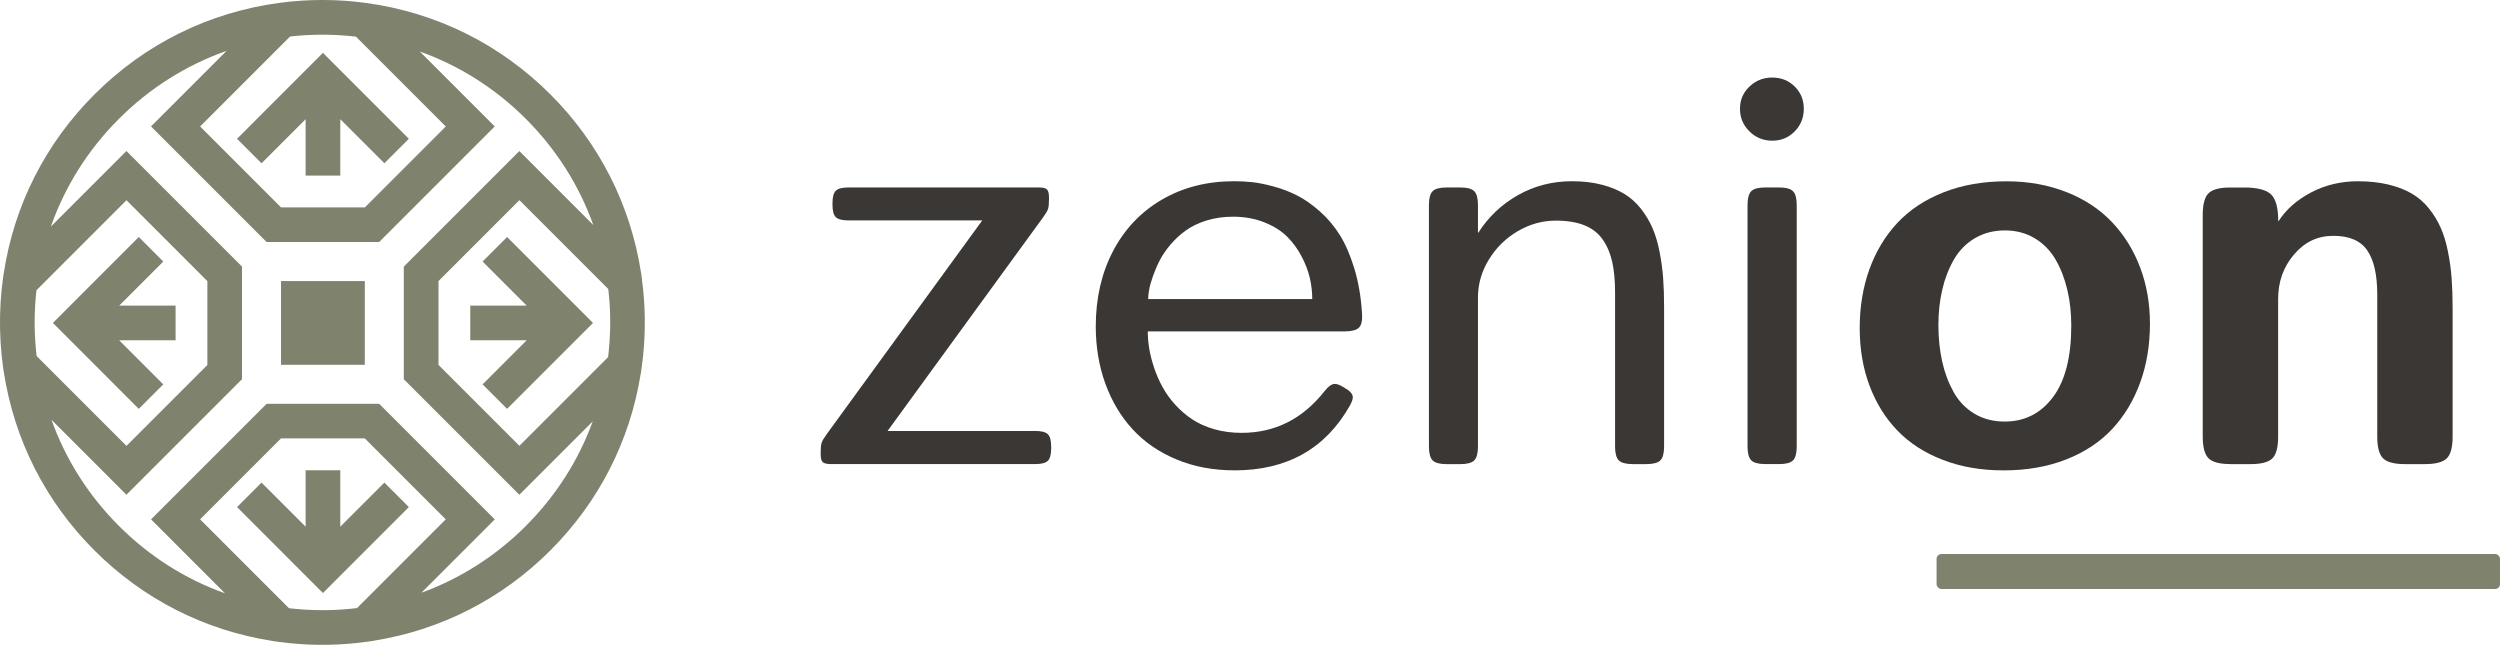
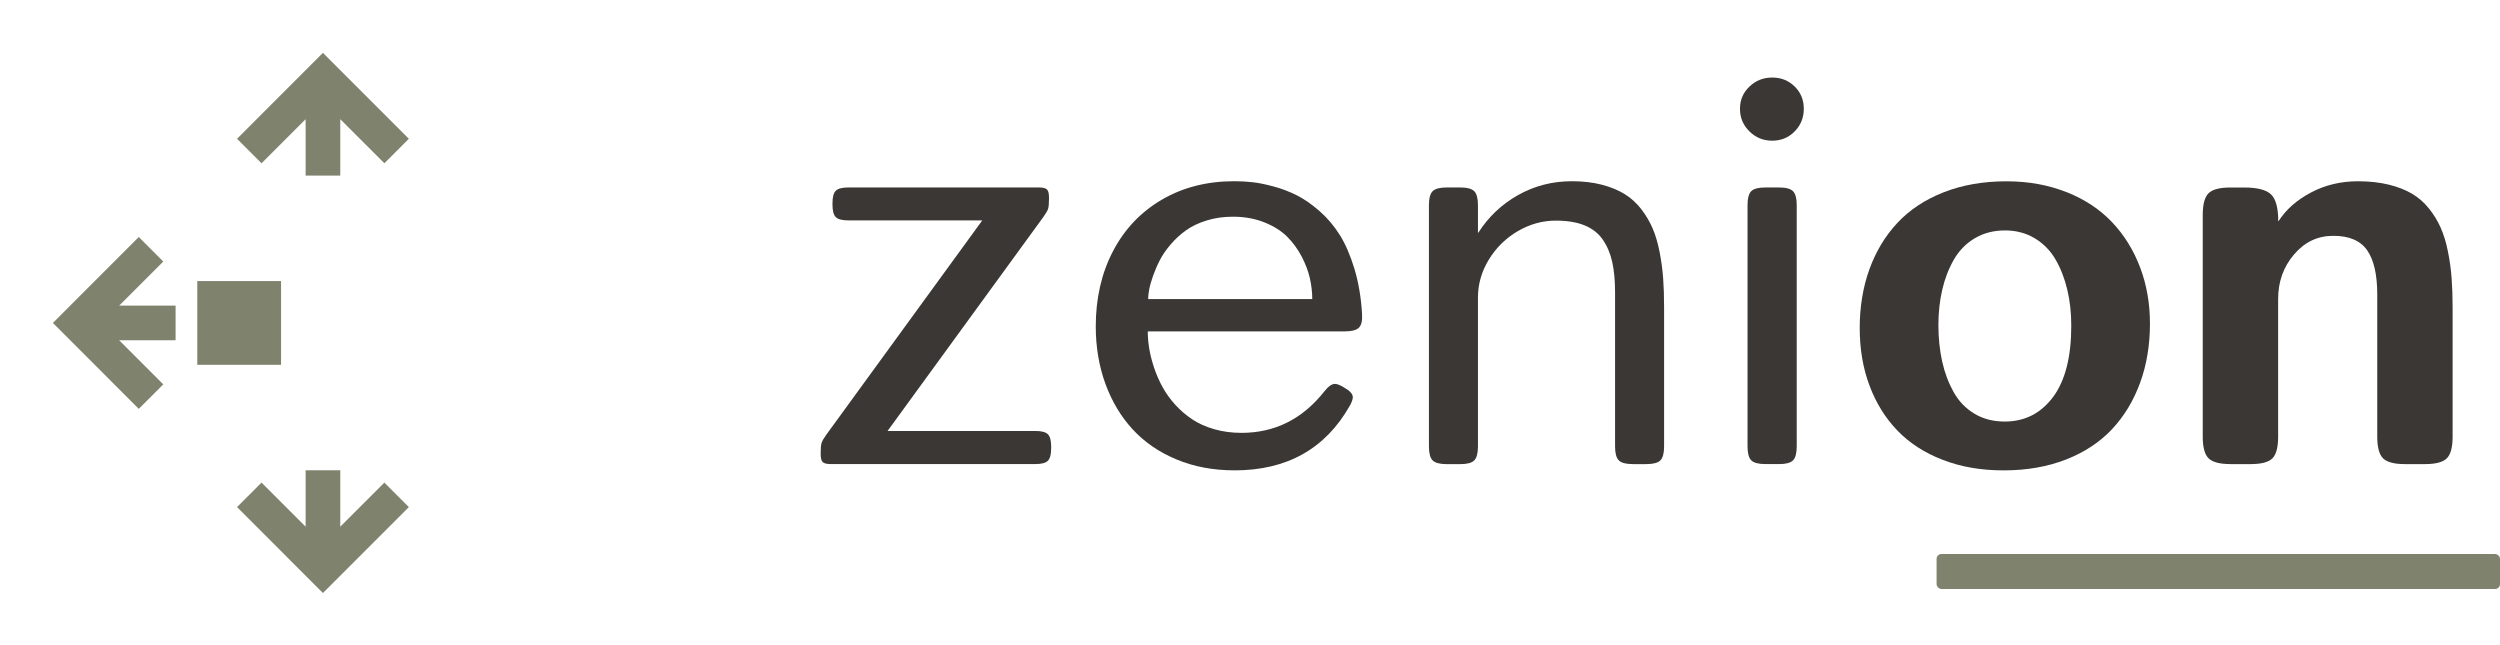
<svg xmlns="http://www.w3.org/2000/svg" id="Camada_2" data-name="Camada 2" viewBox="0 0 745.05 192.18">
  <defs>
    <style>
      .cls-1 {
        fill: #3a3735;
      }

      .cls-2 {
        fill: #7f826d;
      }
    </style>
  </defs>
  <g id="Camada_2-2" data-name="Camada 2">
    <g>
      <g>
        <g>
          <path class="cls-1" d="M309.65,55.87c1.17,0,1.96.2,2.37.6.4.4.6,1.19.6,2.37v.5c0,1.38-.09,2.35-.28,2.92-.18.57-.68,1.41-1.48,2.52l-46.35,63.66h44.08c1.81,0,3.04.33,3.7.98s.98,1.89.98,3.7v.5c0,1.81-.33,3.04-.98,3.7-.65.65-1.89.98-3.7.98h-61.04c-1.17,0-1.96-.2-2.37-.6s-.6-1.19-.6-2.37v-.5c0-1.34.09-2.3.28-2.87.18-.57.68-1.41,1.48-2.52l46.4-63.76h-39.96c-1.81,0-3.04-.33-3.7-.98s-.98-1.89-.98-3.7v-.5c0-1.78.33-2.99.98-3.65.65-.65,1.89-.98,3.7-.98h56.87Z" />
          <path class="cls-1" d="M367.88,140.17c-6.31,0-12.06-1.08-17.26-3.25-5.2-2.16-9.55-5.15-13.06-8.96-3.51-3.81-6.21-8.34-8.13-13.59-1.91-5.25-2.87-10.95-2.87-17.08,0-8.39,1.71-15.86,5.13-22.42,3.42-6.56,8.27-11.68,14.54-15.35,6.27-3.67,13.47-5.51,21.59-5.51,1.78,0,3.56.09,5.33.28,1.78.18,3.91.61,6.39,1.28,2.48.67,4.81,1.56,7,2.67,2.18,1.11,4.42,2.67,6.72,4.68,2.3,2.01,4.29,4.36,5.99,7.05,1.69,2.68,3.15,6.05,4.38,10.09s1.99,8.53,2.29,13.46c.13,2.01-.18,3.39-.93,4.13-.75.74-2.16,1.11-4.2,1.11h-58.73c0,1.68.15,3.41.45,5.21.3,1.79.79,3.69,1.46,5.69s1.51,3.91,2.52,5.74c1.01,1.83,2.26,3.57,3.77,5.23,1.51,1.66,3.2,3.11,5.06,4.35,1.86,1.24,4.05,2.22,6.57,2.94,2.52.72,5.22,1.08,8.1,1.08,9.96,0,18.2-4.13,24.71-12.38,1.17-1.48,2.21-2.21,3.12-2.21.64,0,1.46.3,2.47.91l.4.25c1.64.91,2.47,1.85,2.47,2.82,0,.6-.29,1.43-.86,2.47-7.28,12.88-18.75,19.32-34.42,19.32ZM391.08,89.14c0-2.01-.23-4.07-.7-6.16-.47-2.1-1.28-4.26-2.44-6.49-1.16-2.23-2.6-4.21-4.33-5.94-1.73-1.73-3.99-3.15-6.79-4.28-2.8-1.12-5.93-1.69-9.39-1.69-2.82,0-5.43.38-7.85,1.13s-4.46,1.74-6.14,2.94c-1.68,1.21-3.2,2.6-4.55,4.18-1.36,1.58-2.44,3.15-3.25,4.73-.81,1.58-1.48,3.15-2.04,4.73-.55,1.58-.93,2.93-1.13,4.05-.2,1.12-.3,2.05-.3,2.79h48.91Z" />
          <path class="cls-1" d="M425.85,61.16c0-2.05.37-3.44,1.11-4.18.74-.74,2.13-1.11,4.18-1.11h4.03c2.05,0,3.44.37,4.18,1.11.74.74,1.11,2.13,1.11,4.18v8.15l.1.05c3.02-4.73,6.97-8.47,11.85-11.22,4.88-2.75,10.22-4.13,16.03-4.13,3.29,0,6.26.34,8.91,1.03,2.65.69,4.92,1.62,6.82,2.79s3.55,2.68,4.96,4.5c1.41,1.83,2.54,3.75,3.4,5.76.86,2.01,1.54,4.34,2.06,7,.52,2.65.87,5.26,1.06,7.83s.28,5.43.28,8.58v41.52c0,2.05-.37,3.44-1.11,4.18-.74.74-2.13,1.11-4.18,1.11h-4.03c-2.05,0-3.44-.37-4.18-1.11-.74-.74-1.11-2.13-1.11-4.18v-45.84c0-3.59-.29-6.65-.86-9.18-.57-2.53-1.52-4.75-2.84-6.64s-3.15-3.3-5.46-4.23c-2.31-.92-5.15-1.38-8.5-1.38-3.96,0-7.72,1.04-11.3,3.12-3.57,2.08-6.45,4.9-8.63,8.45s-3.27,7.33-3.27,11.32v44.39c0,2.05-.37,3.44-1.11,4.18-.74.74-2.13,1.11-4.18,1.11h-4.03c-2.05,0-3.44-.37-4.18-1.11-.74-.74-1.11-2.13-1.11-4.18V61.16Z" />
          <path class="cls-1" d="M534.85,25.78c1.81,1.78,2.72,3.99,2.72,6.64s-.91,4.9-2.72,6.74c-1.81,1.85-4.04,2.77-6.69,2.77s-4.92-.92-6.79-2.77c-1.88-1.85-2.82-4.09-2.82-6.74s.94-4.82,2.82-6.62c1.88-1.79,4.14-2.69,6.79-2.69s4.88.89,6.69,2.67ZM526.09,138.3c-2.05,0-3.44-.37-4.18-1.11-.74-.74-1.11-2.13-1.11-4.18V61.16c0-2.05.37-3.44,1.11-4.18.74-.74,2.13-1.11,4.18-1.11h4.08c2.05,0,3.44.37,4.18,1.11.74.74,1.11,2.13,1.11,4.18v71.86c0,2.05-.37,3.44-1.11,4.18-.74.74-2.13,1.11-4.18,1.11h-4.08Z" />
          <path class="cls-1" d="M615.9,57.26c5.42,2.16,9.93,5.15,13.54,8.96s6.39,8.29,8.35,13.46c1.96,5.17,2.94,10.75,2.94,16.76,0,6.37-.97,12.24-2.92,17.59s-4.73,9.96-8.35,13.84c-3.62,3.87-8.19,6.89-13.71,9.06-5.52,2.16-11.72,3.25-18.59,3.25s-12.72-1.04-18.14-3.12c-5.42-2.08-9.93-4.99-13.54-8.73s-6.38-8.21-8.33-13.41-2.92-10.92-2.92-17.16.96-12.18,2.89-17.51c1.93-5.33,4.71-9.95,8.35-13.84s8.24-6.93,13.79-9.11,11.78-3.27,18.7-3.27c6.54,0,12.52,1.08,17.94,3.25ZM588.52,71c-2.6,1.56-4.67,3.67-6.21,6.34-1.54,2.67-2.7,5.65-3.47,8.96s-1.16,6.84-1.16,10.59.38,7.51,1.13,10.87,1.9,6.39,3.42,9.11c1.53,2.72,3.59,4.86,6.19,6.42s5.61,2.34,9.03,2.34c5.94,0,10.73-2.42,14.37-7.27,3.64-4.85,5.46-11.95,5.46-21.31,0-3.79-.39-7.36-1.18-10.69-.79-3.34-1.95-6.34-3.5-9.01-1.54-2.67-3.62-4.78-6.21-6.34-2.6-1.56-5.56-2.34-8.88-2.34s-6.38.78-8.98,2.34Z" />
          <path class="cls-1" d="M664.67,138.3c-3.15,0-5.31-.57-6.47-1.71-1.16-1.14-1.74-3.3-1.74-6.49v-66.02c0-3.19.58-5.35,1.74-6.49,1.16-1.14,3.31-1.71,6.47-1.71h4.13c3.96,0,6.64.7,8.05,2.09,1.41,1.39,2.11,4.02,2.11,7.88l.1.05c2.21-3.46,5.44-6.3,9.66-8.53s8.89-3.35,13.99-3.35c3.35,0,6.38.33,9.08.98s5.02,1.55,6.97,2.69c1.95,1.14,3.64,2.61,5.08,4.4,1.44,1.79,2.62,3.71,3.52,5.74s1.63,4.38,2.16,7.05c.54,2.67.91,5.33,1.11,8,.2,2.67.3,5.64.3,8.93v38.3c0,3.19-.58,5.35-1.74,6.49s-3.31,1.71-6.47,1.71h-6.04c-3.15,0-5.31-.57-6.47-1.71-1.16-1.14-1.74-3.3-1.74-6.49v-42.37c0-5.87-1-10.25-2.99-13.13-2-2.89-5.36-4.33-10.09-4.33s-8.57,1.85-11.73,5.56-4.73,8.13-4.73,13.26v41.01c0,3.19-.57,5.35-1.71,6.49s-3.3,1.71-6.49,1.71h-6.09Z" />
        </g>
        <rect class="cls-2" x="577.14" y="165.11" width="167.91" height="10.42" rx="1.44" ry="1.44" />
      </g>
      <g>
        <polygon class="cls-2" points="77.94 48.66 91.08 35.52 91.08 52.33 101.41 52.33 101.41 35.52 114.55 48.66 121.85 41.36 96.24 15.75 70.64 41.36 77.94 48.66" />
-         <polygon class="cls-2" points="143.82 77.94 156.96 91.08 140.15 91.08 140.15 101.41 156.96 101.41 143.82 114.55 151.12 121.85 176.73 96.24 151.12 70.63 143.82 77.94" />
        <polygon class="cls-2" points="114.55 143.82 101.41 156.96 101.41 140.15 91.08 140.15 91.08 156.96 77.94 143.82 70.64 151.12 96.24 176.73 121.85 151.12 114.55 143.82" />
        <polygon class="cls-2" points="48.66 114.55 35.52 101.41 52.33 101.41 52.33 91.08 35.52 91.08 48.66 77.94 41.36 70.63 15.76 96.24 41.36 121.85 48.66 114.55" />
-         <path class="cls-2" d="M191.29,83.01s0,0,0-.01l-.23-1.71-.02-.02c-3.14-20.24-12.45-38.58-27-53.13C149.06,13.17,130.09,3.75,109.16.89c-8.56-1.17-17.23-1.19-25.77-.05-21.07,2.79-40.17,12.23-55.24,27.3C13.49,42.79,4.16,61.26,1.09,81.63l-.02.02-.23,1.73c-.28,2.14-.5,4.28-.64,6.43-.35,5.37-.25,10.77.3,16.13.03.32.08.64.11.96.08.75.17,1.5.27,2.26,0,0,0,0,0,0h0s.24,1.72.24,1.72l.02.02c3.13,20.23,12.44,38.57,27,53.13,14.55,14.55,32.89,23.86,53.13,27l.02.02,1.72.24c1.1.15,2.2.28,3.31.39,7.73.79,15.53.64,23.22-.45,0,0,0,0,0,0l1.71-.24.02-.02c20.09-3.19,38.3-12.48,52.76-26.94,14.46-14.46,23.75-32.67,26.94-52.76l.02-.02.24-1.71c.15-1.1.29-2.2.41-3.31.81-7.73.7-15.52-.36-23.21ZM86.45,10.88c6.52-.73,13.1-.72,19.63.04l26.77,26.77-24.11,24.11h-24.99s-24.11-24.11-24.11-24.11l26.81-26.81ZM10.84,105.39c-.04-.34-.07-.69-.11-1.03-.05-.57-.1-1.13-.15-1.7-.03-.34-.05-.67-.07-1.01-.04-.61-.07-1.22-.1-1.83-.01-.29-.03-.58-.04-.87-.03-.9-.05-1.79-.05-2.69,0-.02,0-.04,0-.06,0-.87.01-1.75.04-2.62,0-.29.02-.59.04-.88.02-.6.05-1.21.09-1.81.02-.34.05-.68.07-1.02.04-.56.09-1.12.14-1.68.03-.35.07-.7.1-1.05.02-.22.05-.44.08-.66l26.81-26.81,24.11,24.11v24.99s-24.11,24.11-24.11,24.11l-26.77-26.77c-.03-.23-.06-.46-.08-.68ZM106.42,181.21c-.24.03-.49.06-.73.09-.36.04-.73.08-1.09.12-.57.06-1.15.11-1.73.15-.36.03-.71.06-1.07.08-.62.04-1.24.07-1.86.1-.31.01-.61.03-.92.04-.91.03-1.82.05-2.73.05-.04,0-.09,0-.13,0-.89,0-1.78-.01-2.67-.04-.31,0-.61-.03-.92-.04-.62-.03-1.24-.05-1.86-.09-.35-.02-.71-.05-1.06-.08-.58-.04-1.15-.09-1.73-.15-.36-.03-.73-.07-1.09-.11-.24-.03-.48-.06-.73-.09l-26.47-26.47,24.11-24.11h24.99s24.11,24.11,24.11,24.11l-26.42,26.42ZM156.73,156.73c-8.95,8.95-19.52,15.68-31.14,19.92l21.86-21.86-34.44-34.44h-33.55s-34.44,34.44-34.44,34.44l22.03,22.03c-11.81-4.22-22.54-11.01-31.62-20.1-9.08-9.08-15.87-19.81-20.09-31.62l22.34,22.34,34.44-34.44v-33.55s-34.44-34.44-34.44-34.44l-22.52,22.52c4.21-11.99,11.06-22.89,20.27-32.1,9.21-9.21,20.11-16.06,32.1-20.27l-22.52,22.52,34.44,34.44h33.55s34.44-34.44,34.44-34.44l-22.34-22.34c11.8,4.22,22.54,11.01,31.62,20.09,9.08,9.08,15.87,19.81,20.09,31.62l-22.03-22.03-34.44,34.44v33.55s34.44,34.44,34.44,34.44l21.86-21.86c-4.23,11.62-10.96,22.18-19.92,31.14ZM181.79,99.03c-.01.3-.03.6-.04.9-.03.63-.06,1.26-.1,1.88-.02.35-.05.7-.08,1.06-.05.58-.1,1.16-.15,1.74-.04.36-.07.73-.11,1.09-.03.24-.06.49-.09.73l-26.43,26.43-24.11-24.11v-24.99s24.11-24.11,24.11-24.11l26.47,26.47c.03.24.06.48.09.72.04.36.08.73.11,1.09.05.57.1,1.15.15,1.72.03.35.05.71.08,1.06.04.62.07,1.24.09,1.86.01.3.03.61.04.91.03.9.04,1.8.04,2.71,0,.02,0,.04,0,.07,0,.92-.02,1.85-.05,2.77Z" />
-         <path class="cls-2" d="M83.76,108.72h24.96s0-24.96,0-24.96h-24.97s0,24.96,0,24.96Z" />
+         <path class="cls-2" d="M83.76,108.72s0-24.96,0-24.96h-24.97s0,24.96,0,24.96Z" />
      </g>
    </g>
  </g>
</svg>